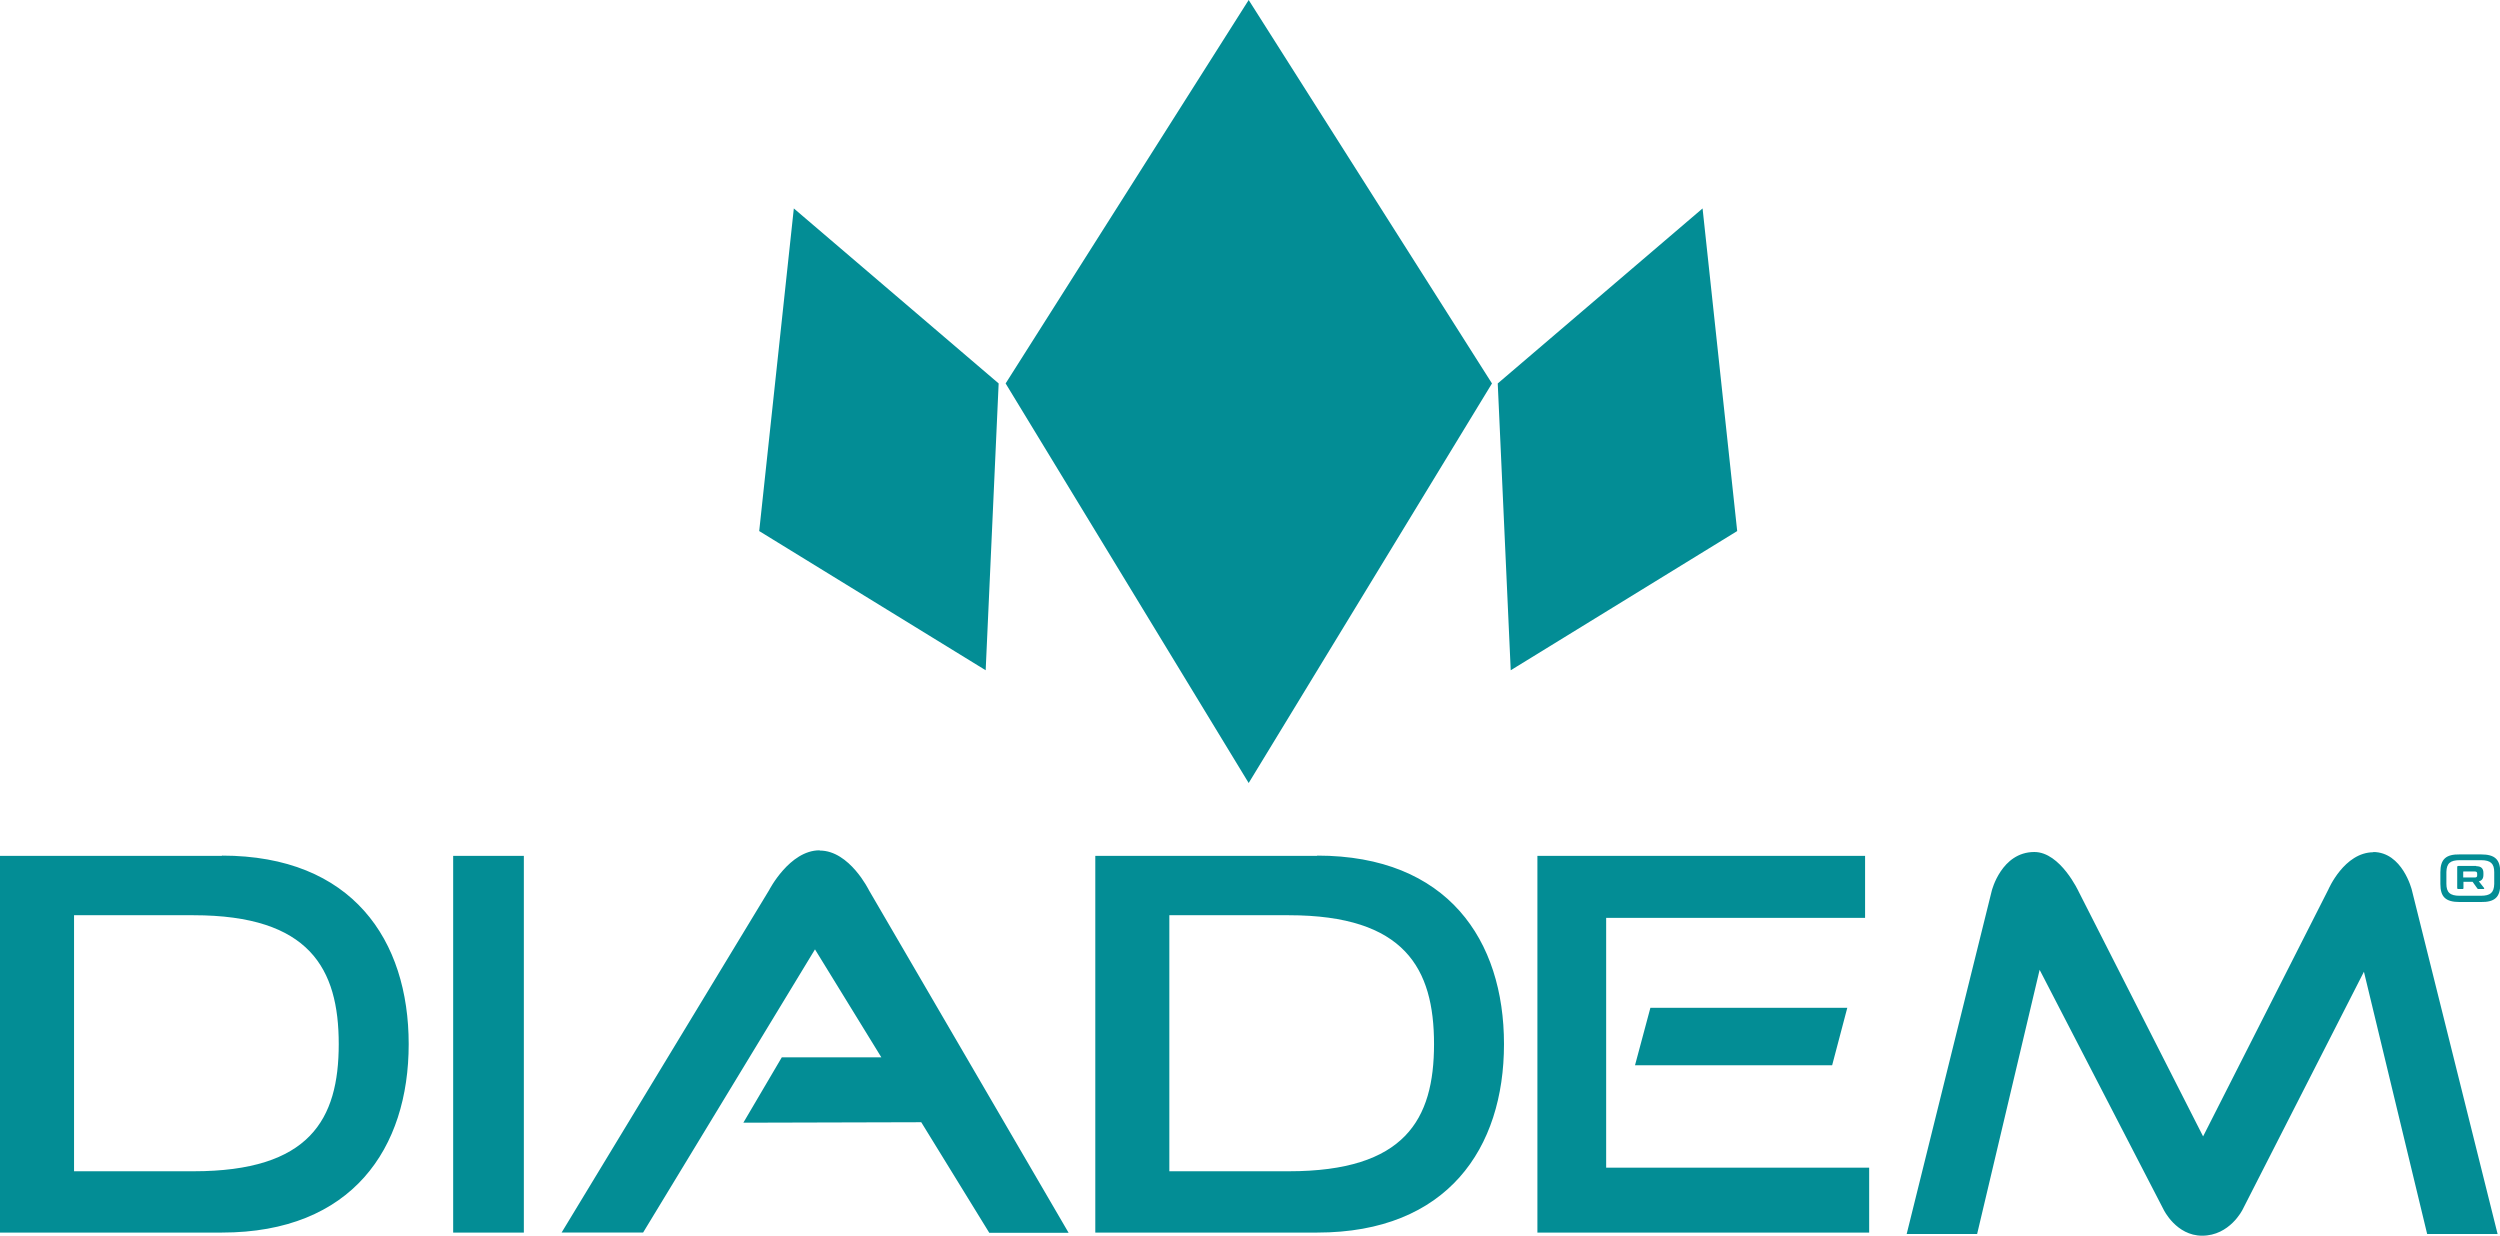
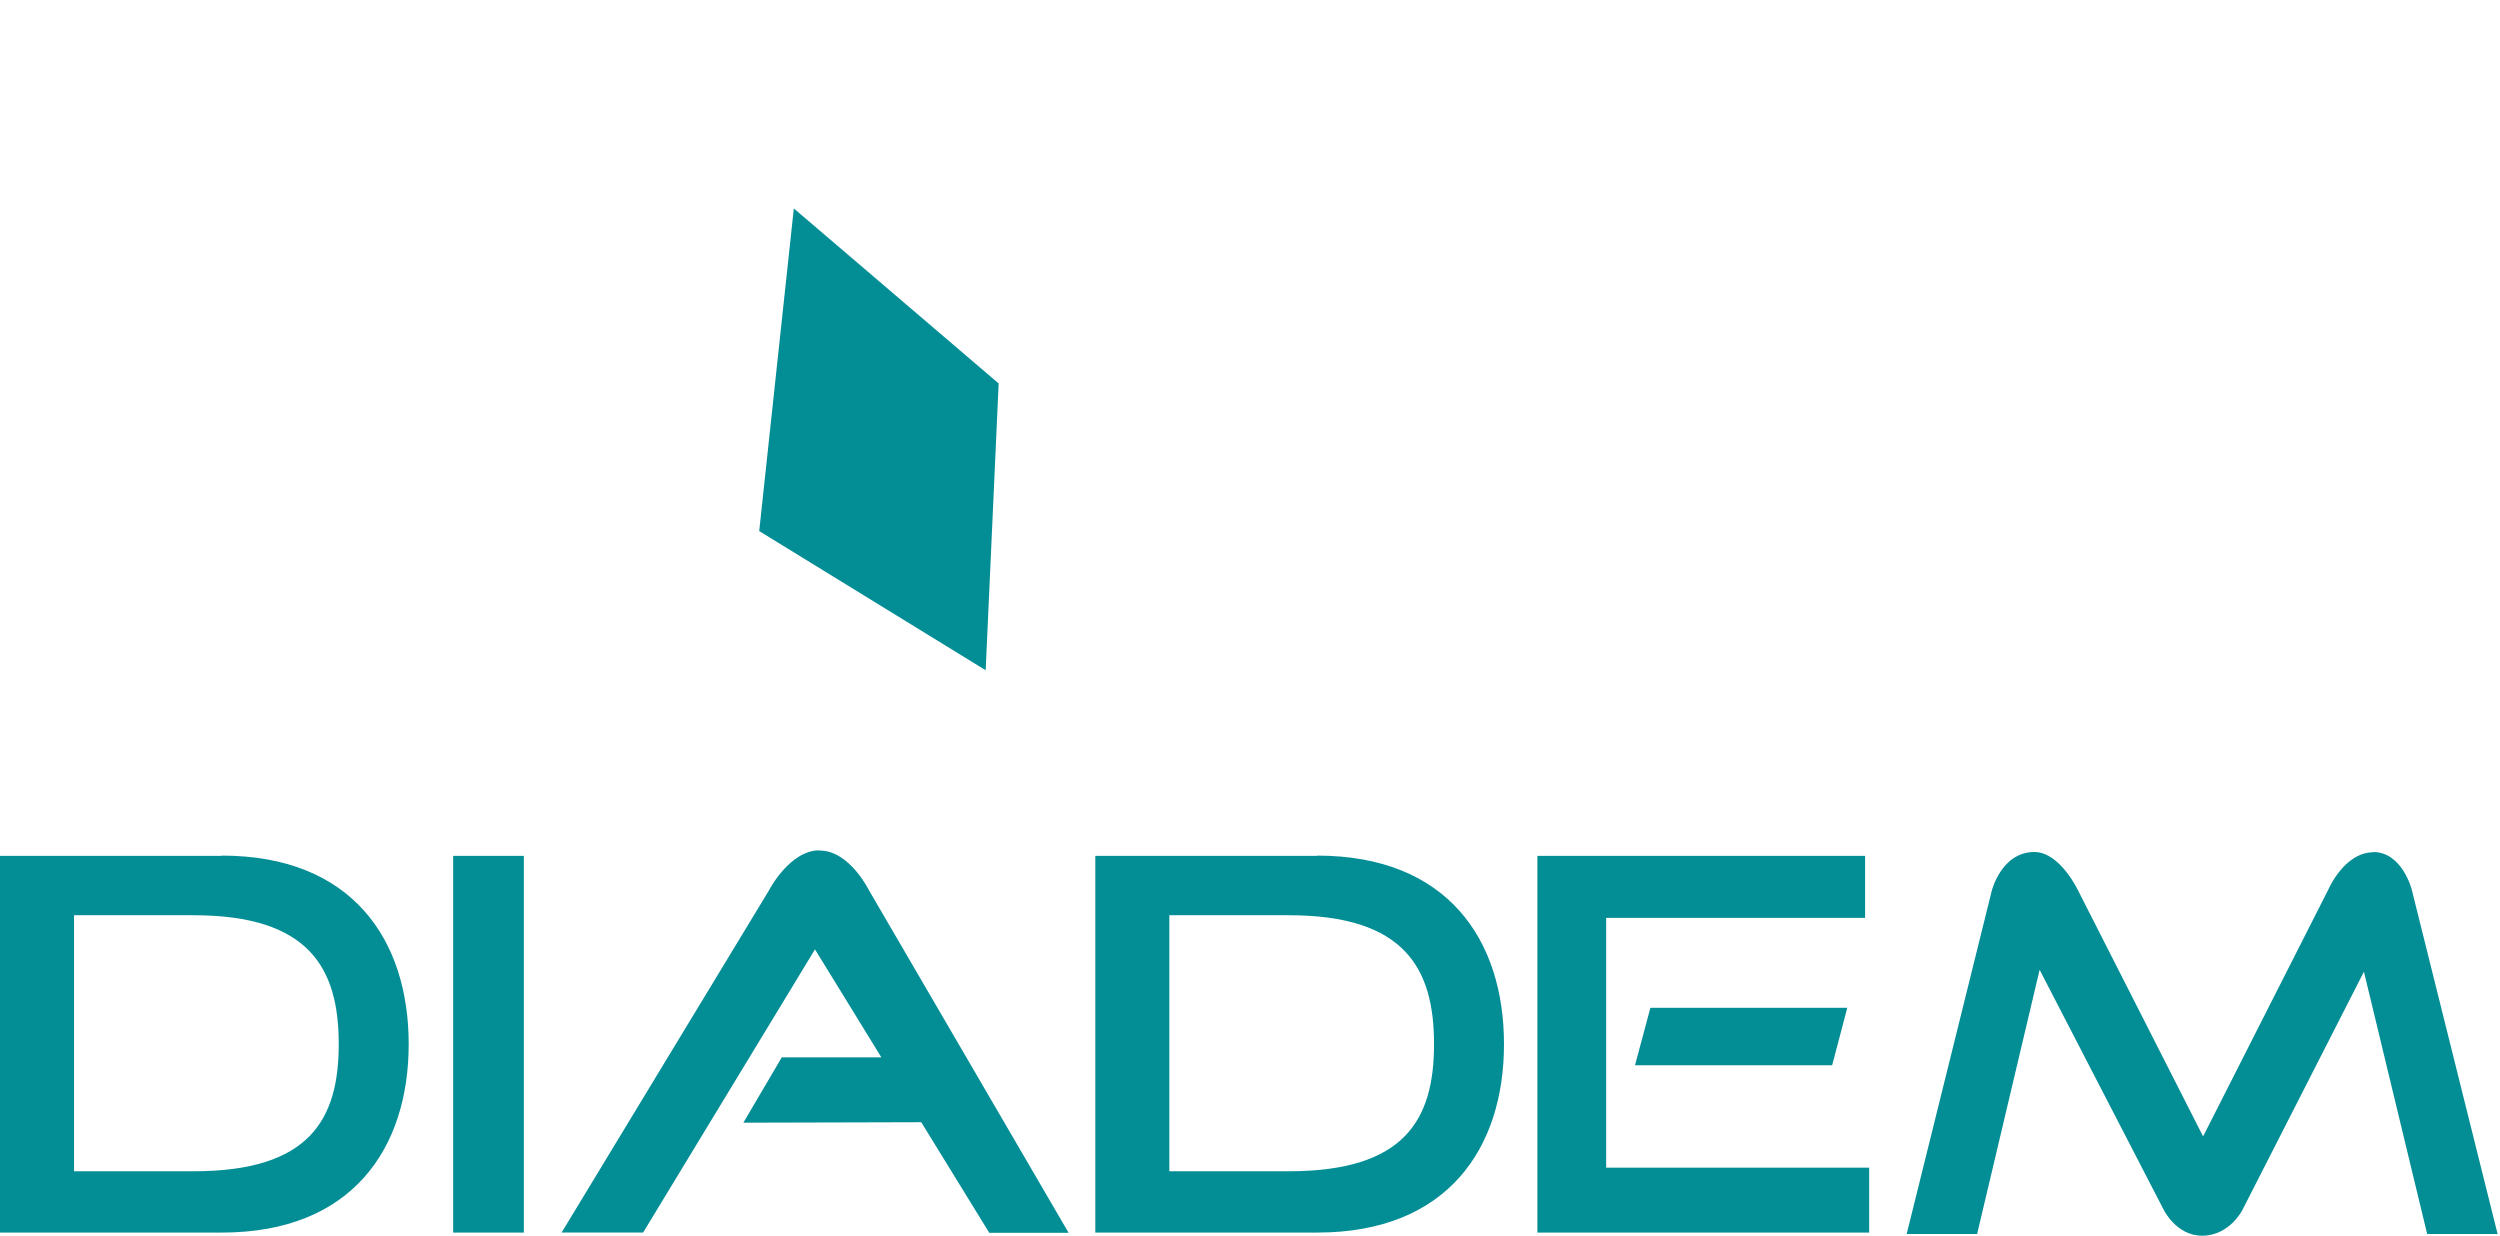
<svg xmlns="http://www.w3.org/2000/svg" id="Layer_1" version="1.1" viewBox="0 0 1039.9 514">
  <defs>
    <style>
      .st0 {
        fill: #038d95;
      }
    </style>
  </defs>
  <g>
    <path class="st0" d="M340.9,353.7c-12.5,0-21,16.6-21,16.6l-86.3,142.4h33.9s71.5-117.8,71.5-117.8l27.6,44.9h-41.4s-16,27.2-16,27.2l74-.2,28.3,46h33s-83-142.4-83-142.4c0,0-8.1-16.6-20.5-16.6ZM188.5,512.7h29.4s0-156.7,0-156.7h-29.4s0,156.7,0,156.7ZM668.1,381.8h107.7s0-25.8,0-25.8h-136.3s0,156.7,0,156.7h138s0-27,0-27h-109.4v-104ZM92.3,356H0s0,156.7,0,156.7h92.3c54.2,0,77.7-35.1,77.7-78.4,0-43.2-23.4-78.4-77.7-78.4ZM80.5,487.2H30.8v-106.5h49.7c48.3,0,60.4,22.2,60.4,53.6,0,31.4-12.1,52.9-60.4,52.9ZM547.9,356h-92.3s0,156.7,0,156.7h92.3c54.2,0,77.7-35.1,77.7-78.4,0-43.2-23.4-78.4-77.7-78.4ZM536.1,487.2h-49.7v-106.5h49.7c48.3,0,60.4,22.2,60.4,53.6,0,31.4-12.1,52.9-60.4,52.9ZM762.1,443.1l6.3-23.9h-81.9s-6.4,23.9-6.4,23.9h81.9ZM987.3,354.5c-12.2,0-18.8,15.5-18.8,15.5l-52.1,102.7-51.7-101.7s-7.6-16.6-18.5-16.6c-13.7,0-17.7,16.1-17.7,16.1l-35.4,142.8h29.3s26-109.9,26-109.9l51.6,99.8s5.2,10.8,16,10.8c11.5,0,16.8-10.8,16.8-10.8l50.5-99,26.3,109.1h29.3s-35.7-143.2-35.7-143.2c0,0-3.9-15.7-16.1-15.7Z" />
-     <polygon class="st0" points="519.4 0 418.3 159.5 519.4 325.7 620.6 159.5 519.4 0" />
    <polygon class="st0" points="330.2 86.7 315.8 220.9 410 278.8 415.4 159.5 330.2 86.7" />
-     <polygon class="st0" points="708.2 86.7 722.6 220.9 628.4 278.8 623 159.5 708.2 86.7" />
  </g>
-   <path class="st0" d="M1032,355.4c5.8,0,8,2.1,8,7.5v4.9c0,5.4-2.3,7.5-8.1,7.4h-8.8c-5.8,0-8-2.1-8-7.5v-4.9c0-5.4,2.3-7.5,8.1-7.4h8.8ZM1017.6,367.6c0,3.6,1.5,5,5.5,5h8.8c4,0,5.5-1.3,5.6-4.9v-4.9c0-3.6-1.5-5-5.5-5h-8.8c-4,0-5.5,1.3-5.6,4.9v4.9ZM1030,360.3c2.1,0,3,1,3,2.8v.8c0,1.5-.6,2.4-1.9,2.7l2.2,2.8c.1.1,0,.4-.2.4h-2.1c-.3,0-.3,0-.5-.2l-2-2.8h-3.8s0,2.6,0,2.6c0,.3-.1.4-.4.4h-1.8c-.2,0-.4-.1-.4-.4v-8.8c0-.3.2-.4.5-.4h7.4ZM1024.6,365h4.8c.8,0,1-.3,1-.9v-.6c0-.7-.2-1-1-1h-4.7c0,0-.1,0-.1.2v2.3Z" />
</svg>